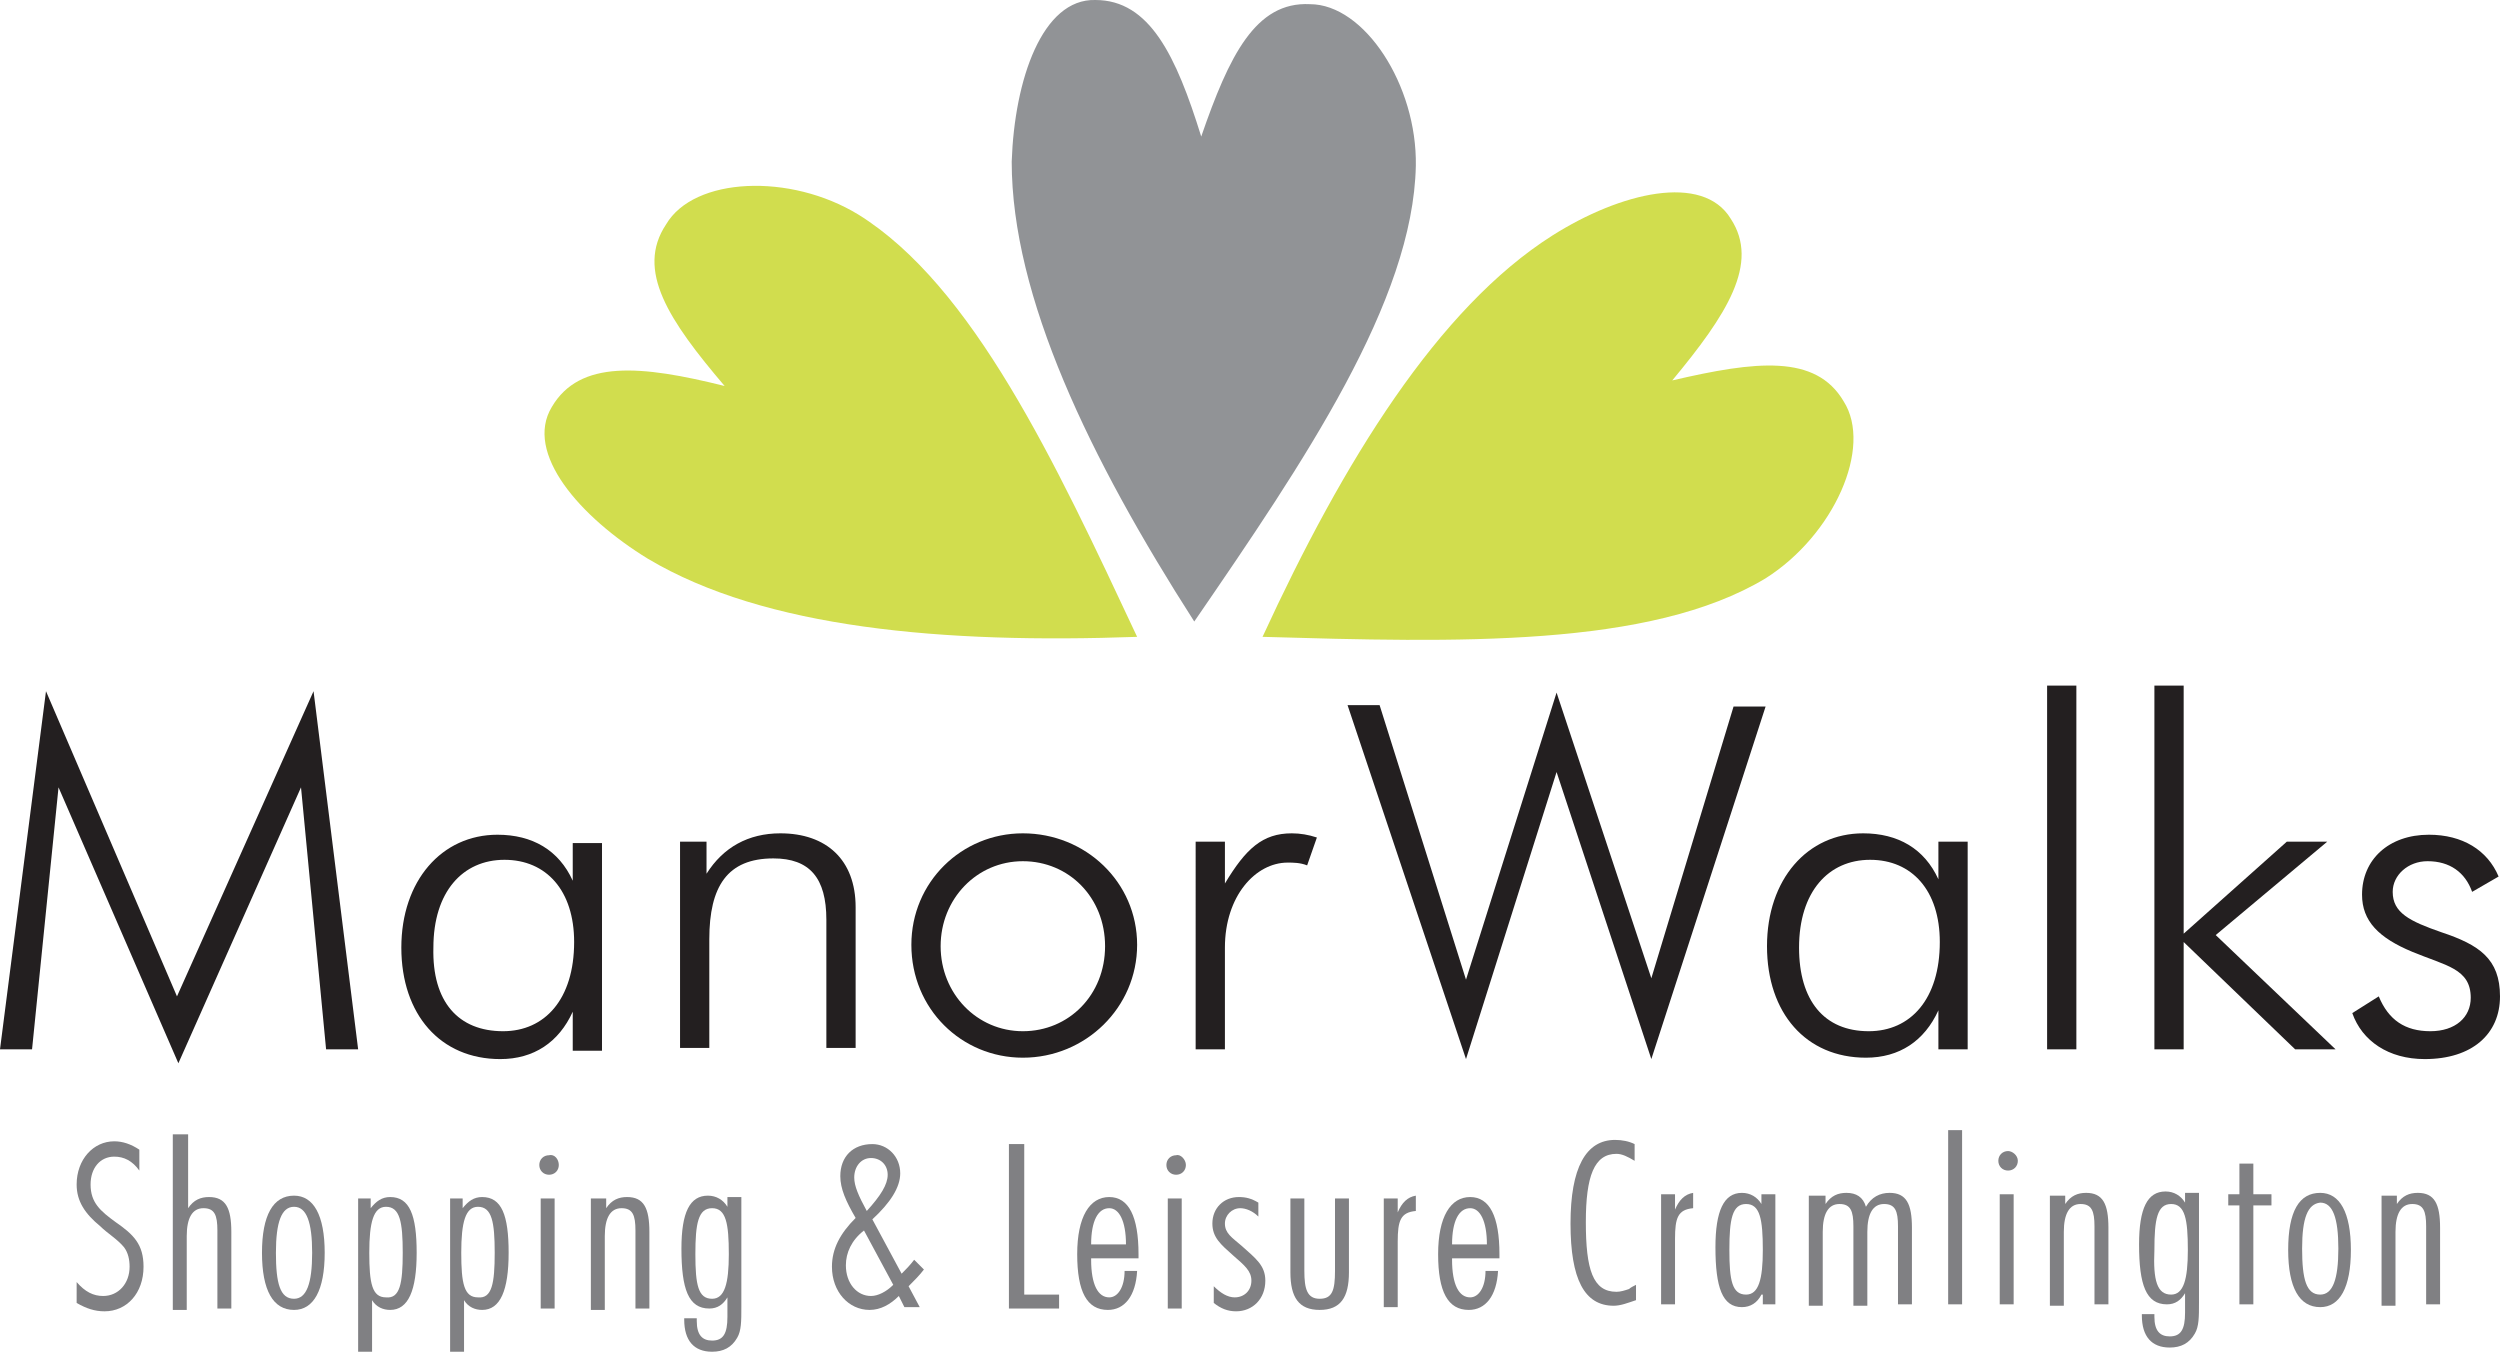
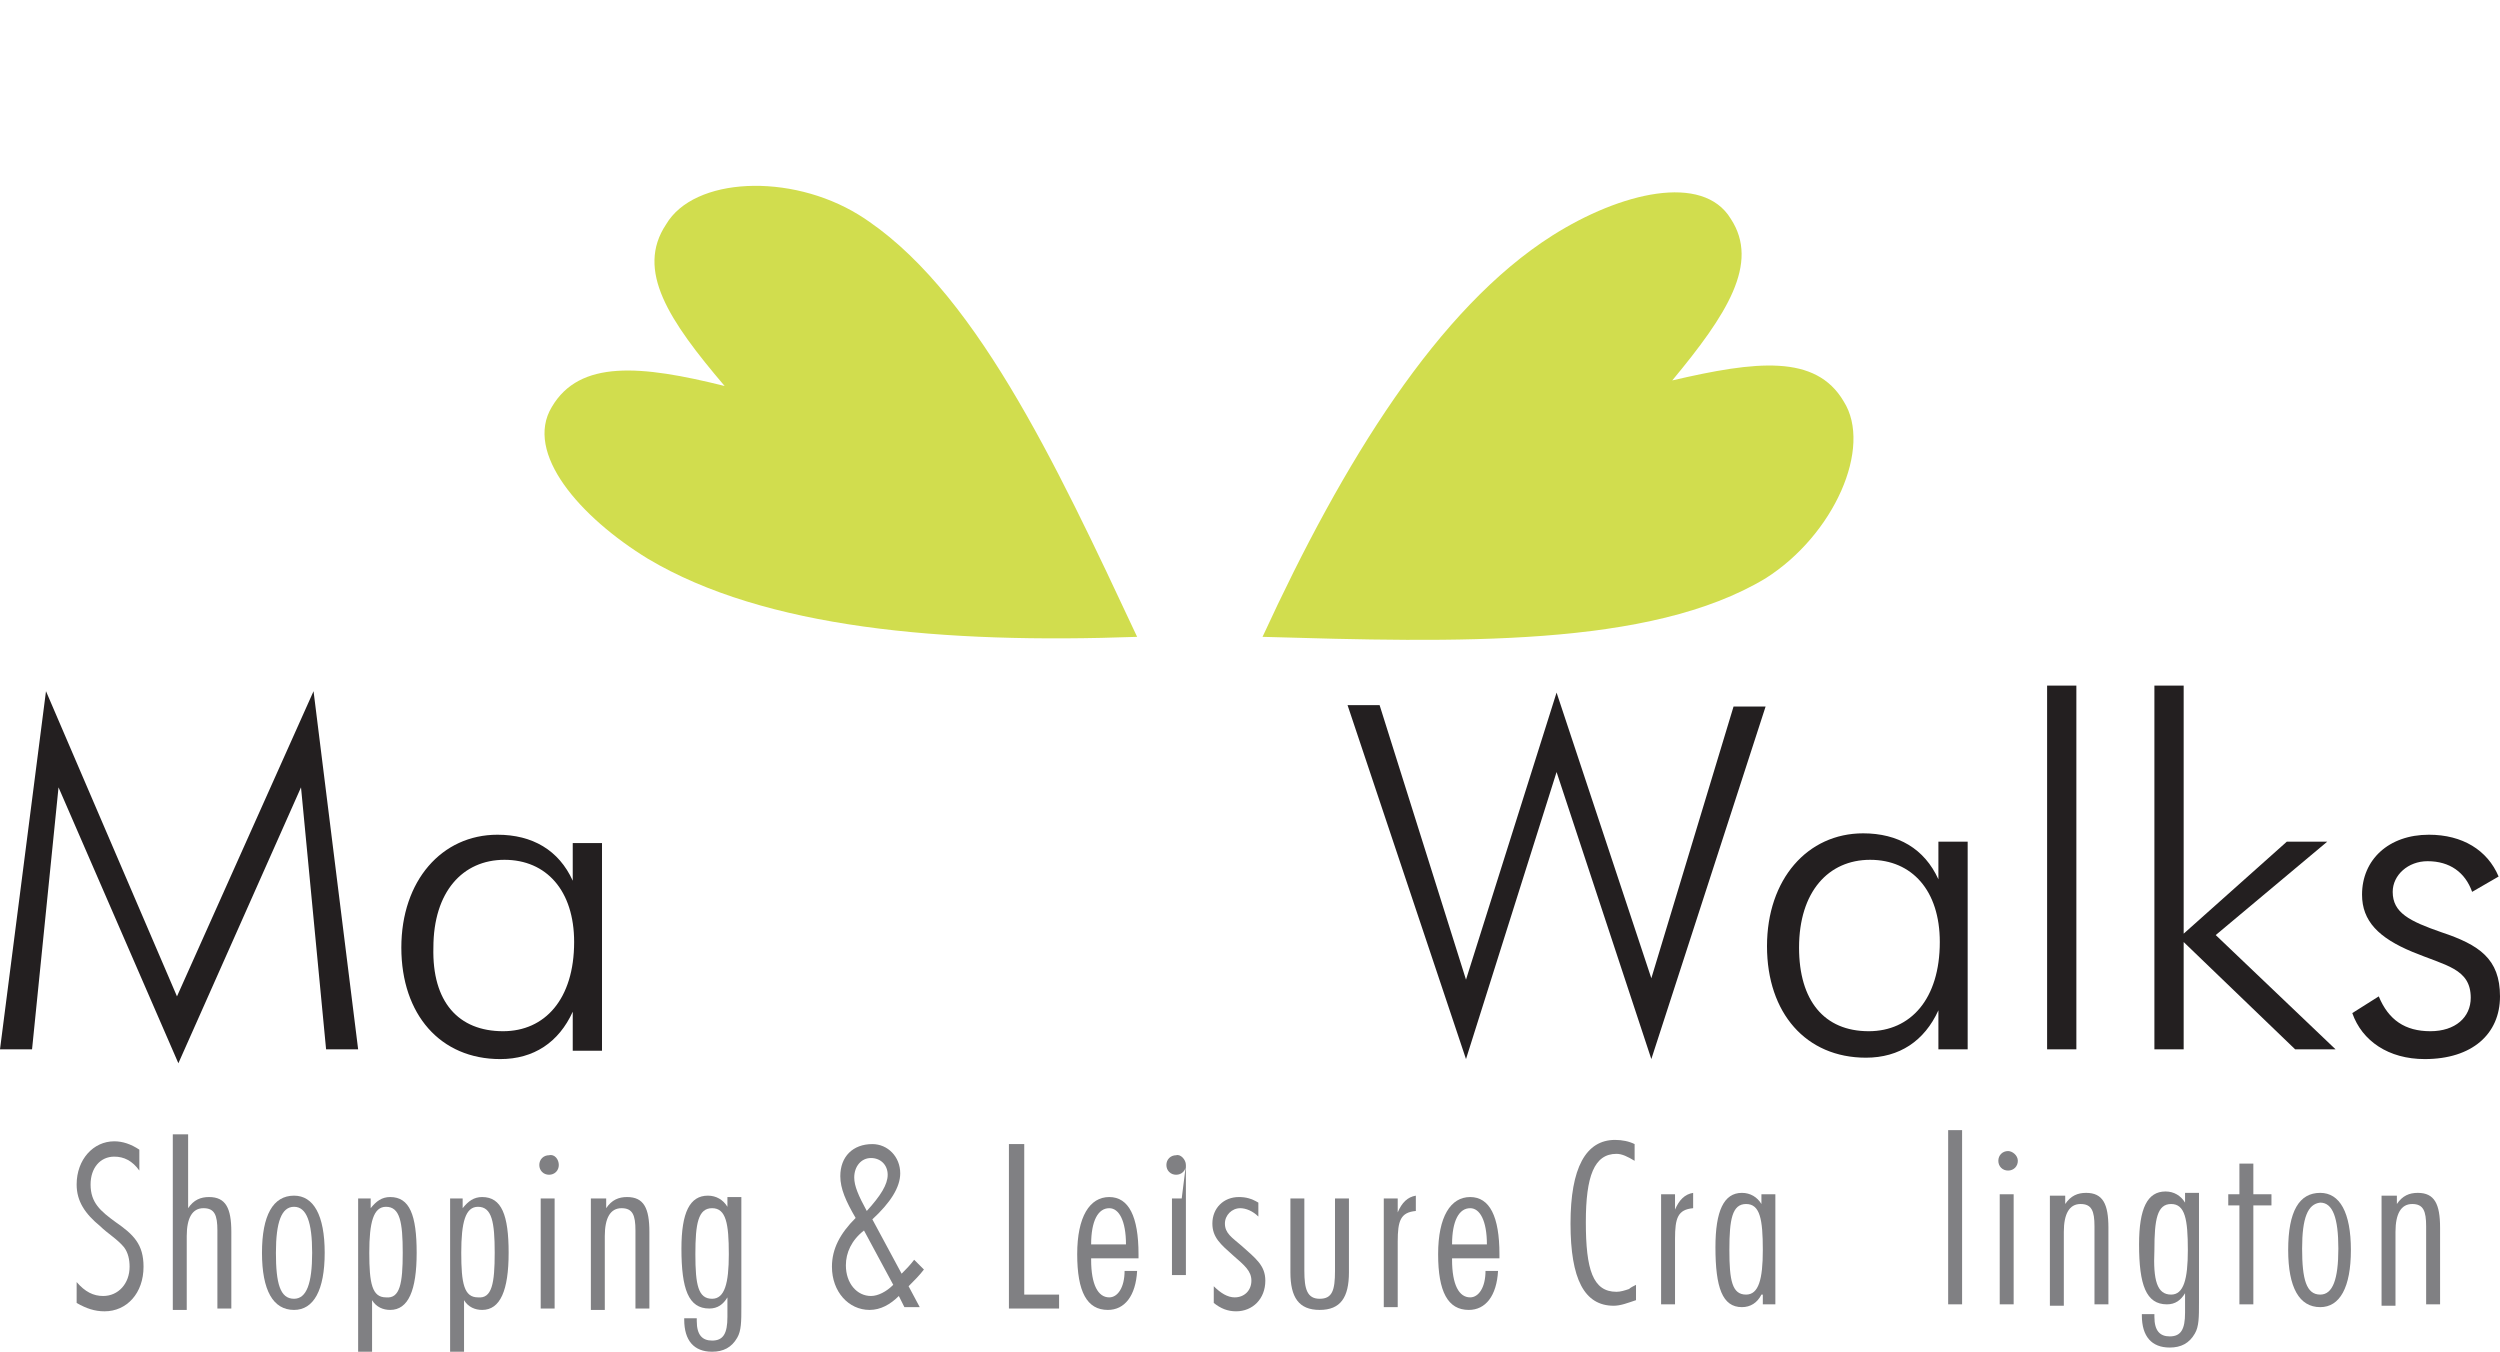
<svg xmlns="http://www.w3.org/2000/svg" version="1.1" id="Layer_1" x="0px" y="0px" viewBox="0 0 179.4 97" style="enable-background:new 0 0 179.4 97;" xml:space="preserve">
  <style type="text/css"> .st0{fill:#231F20;} .st1{fill:#808083;} .st2{fill-rule:evenodd;clip-rule:evenodd;fill:#D1DD4E;} .st3{fill-rule:evenodd;clip-rule:evenodd;fill:#919396;} </style>
  <g>
    <g>
      <path class="st0" d="M4.2,56.5L2.3,75.3H0l3.3-25.7l9.4,21.9l9.8-21.9l3.2,25.7h-2.3l-1.8-18.8l-8.8,19.8L4.2,56.5z" />
      <path class="st0" d="M41.1,72.6c-1,2.2-2.8,3.4-5.2,3.4c-4.3,0-7.1-3.2-7.1-8c0-4.8,2.9-8.1,6.9-8.1c2.5,0,4.4,1.1,5.4,3.3v-2.7 h2.1v14.9h-2.1V72.6z M36.1,74c3,0,5.1-2.3,5.1-6.4c0-3.7-2-5.9-5-5.9c-3,0-5.1,2.3-5.1,6.3C31,71.9,32.9,74,36.1,74z" />
-       <path class="st0" d="M48.7,60.4h2v2.3c1.2-1.9,3-2.9,5.3-2.9c3.3,0,5.4,1.9,5.4,5.3v10.1h-2.1v-9.2c0-3-1.2-4.4-3.8-4.4 c-3.3,0-4.6,2-4.6,5.8v7.8h-2.1V60.4z" />
-       <path class="st0" d="M65.4,67.8c0-4.5,3.6-8,8-8c4.5,0,8.2,3.5,8.2,8c0,4.5-3.7,8.1-8.2,8.1C69,75.9,65.4,72.4,65.4,67.8z M79.3,67.9c0-3.5-2.6-6.1-5.9-6.1c-3.3,0-5.9,2.7-5.9,6.1c0,3.4,2.6,6.1,5.9,6.1C76.7,74,79.3,71.4,79.3,67.9z" />
-       <path class="st0" d="M92.7,59.8c0.6,0,1.2,0.1,1.8,0.3l-0.7,2c-0.5-0.2-1-0.2-1.4-0.2c-2.3,0-4.5,2.4-4.5,6.1v7.3h-2.1V60.4h2.1v3 C89.4,60.9,90.6,59.8,92.7,59.8z" />
    </g>
    <g>
      <path class="st0" d="M96.7,50.6h2.3l6.2,19.7l6.5-20.6l6.8,20.5l5.9-19.5h2.3l-8.2,25.3l-6.8-20.6l-6.5,20.6L96.7,50.6z" />
      <path class="st0" d="M139.1,72.5c-1,2.2-2.8,3.4-5.2,3.4c-4.3,0-7.1-3.2-7.1-8c0-4.8,2.9-8.1,6.9-8.1c2.5,0,4.4,1.1,5.4,3.3v-2.7 h2.1v14.9h-2.1V72.5z M134.1,74c3,0,5.1-2.3,5.1-6.4c0-3.7-2-5.9-5-5.9c-3,0-5.1,2.3-5.1,6.3C129.1,71.8,130.9,74,134.1,74z" />
      <path class="st0" d="M146.9,75.2V49.2h2.1v26.1H146.9z" />
      <path class="st0" d="M154.6,49.2h2.1v17.8l7.4-6.6h2.9l-8,6.7l8.6,8.2h-2.9l-8-7.7v7.7h-2.1V49.2z" />
      <path class="st0" d="M170.7,71.5c0.7,1.7,1.9,2.5,3.7,2.5c1.8,0,2.9-1,2.9-2.4c0-2.1-1.8-2.3-4.2-3.3c-2.4-1-3.6-2.2-3.6-4.1 c0-2.5,1.9-4.3,4.8-4.3c2.4,0,4.2,1.1,5,3l-1.9,1.1c-0.5-1.4-1.6-2.2-3.2-2.2c-1.4,0-2.5,1-2.5,2.2c0,1.5,1.2,2.1,3.5,2.9 c2.7,0.9,4.2,1.9,4.2,4.6c0,2.7-2,4.5-5.4,4.5c-2.6,0-4.5-1.3-5.2-3.3L170.7,71.5z" />
    </g>
    <g>
      <path class="st1" d="M7.4,93c1.1,0,1.9-0.9,1.9-2.1c0-0.5-0.1-1-0.4-1.4c-0.5-0.6-1.2-1-1.7-1.5c-1.1-0.9-1.7-1.8-1.7-3 c0-1.8,1.2-3.1,2.7-3.1c0.6,0,1.2,0.2,1.8,0.6V84c-0.5-0.7-1.1-1-1.8-1c-1,0-1.7,0.8-1.7,2c0,1.3,0.7,1.9,1.8,2.7 c1.3,0.9,2,1.6,2,3.2c0,1.9-1.2,3.2-2.8,3.2c-0.7,0-1.3-0.2-2-0.6V92C6.1,92.7,6.7,93,7.4,93z" />
      <path class="st1" d="M13.5,81.4v5.3c0.4-0.6,0.9-0.8,1.5-0.8c1.2,0,1.6,0.8,1.6,2.5v5.5h-1v-5.6c0-1.1-0.2-1.6-1-1.6 c-0.8,0-1.2,0.7-1.2,2v5.3h-1V81.4H13.5z" />
      <path class="st1" d="M21.1,85.8c1.4,0,2.2,1.4,2.2,4.1c0,2.7-0.8,4.1-2.2,4.1c-1.5,0-2.3-1.4-2.3-4.1 C18.8,87.2,19.6,85.8,21.1,85.8z M19.8,89.9c0,2.2,0.3,3.3,1.3,3.3c0.9,0,1.3-1.1,1.3-3.3c0-2.2-0.4-3.3-1.3-3.3 C20.2,86.6,19.8,87.7,19.8,89.9z" />
      <path class="st1" d="M26.6,86v0.7c0.4-0.5,0.8-0.8,1.4-0.8c1.4,0,1.9,1.3,1.9,4c0,2.7-0.6,4.1-1.9,4.1c-0.5,0-1-0.2-1.3-0.7V97h-1 V86H26.6z M28.9,89.9c0-2.2-0.2-3.3-1.2-3.3c-0.9,0-1.2,1.1-1.2,3.3c0,2.2,0.2,3.2,1.2,3.2C28.7,93.2,28.9,92.1,28.9,89.9z" />
      <path class="st1" d="M33.2,86v0.7c0.4-0.5,0.8-0.8,1.4-0.8c1.4,0,1.9,1.3,1.9,4c0,2.7-0.6,4.1-1.9,4.1c-0.5,0-1-0.2-1.3-0.7V97h-1 V86H33.2z M35.5,89.9c0-2.2-0.2-3.3-1.2-3.3c-0.9,0-1.2,1.1-1.2,3.3c0,2.2,0.2,3.2,1.2,3.2C35.3,93.2,35.5,92.1,35.5,89.9z" />
      <path class="st1" d="M40.1,83.6c0,0.4-0.3,0.7-0.7,0.7c-0.4,0-0.7-0.3-0.7-0.7c0-0.4,0.3-0.7,0.7-0.7 C39.8,82.8,40.1,83.2,40.1,83.6z M39.8,86v7.9h-1V86H39.8z" />
      <path class="st1" d="M43.5,86v0.7c0.4-0.6,0.9-0.8,1.5-0.8c1.2,0,1.6,0.8,1.6,2.5v5.5h-1v-5.6c0-1.1-0.2-1.6-1-1.6 c-0.8,0-1.2,0.7-1.2,2v5.3h-1V86H43.5z" />
      <path class="st1" d="M50,94.7c0,0,0,0.1,0,0.1c0,1,0.4,1.4,1.1,1.4c0.8,0,1.1-0.5,1.1-1.7v-1.4c-0.3,0.5-0.7,0.8-1.3,0.8 c-1.5,0-2-1.4-2-4.3c0-2.6,0.6-3.8,1.9-3.8c0.6,0,1.1,0.3,1.4,0.8l0-0.7h1v7.9c0,1,0,1.7-0.3,2.2c-0.4,0.7-1,1-1.8,1 c-1.3,0-2-0.8-2-2.3c0,0,0-0.1,0-0.1H50z M51.1,93.2c0.9,0,1.2-1.1,1.2-3.2c0-2.2-0.2-3.3-1.2-3.3c-1,0-1.2,1.1-1.2,3.3 C49.9,92.2,50.1,93.2,51.1,93.2z" />
      <path class="st1" d="M62.4,94c-1.5,0-2.7-1.3-2.7-3.1c0-1.3,0.6-2.4,1.7-3.5c-0.7-1.2-1.1-2.1-1.1-3c0-1.4,0.9-2.3,2.3-2.3 c1.1,0,2,0.9,2,2.1c0,1-0.7,2.1-2,3.3l2.1,3.9c0.3-0.3,0.6-0.6,0.9-1l0.7,0.7c-0.3,0.4-0.7,0.8-1.1,1.2l0.8,1.5h-1.1L64.5,93 C63.9,93.6,63.2,94,62.4,94z M60.7,90.8c0,1.3,0.8,2.2,1.8,2.2c0.5,0,1.1-0.3,1.6-0.8L62,88.3C61.1,89,60.7,89.9,60.7,90.8z M63.7,84.3c0-0.7-0.5-1.2-1.2-1.2c-0.7,0-1.2,0.6-1.2,1.4c0,0.6,0.3,1.3,0.9,2.4C63.2,85.8,63.7,85,63.7,84.3z" />
      <path class="st1" d="M73.5,82.1v10.8H76v1h-3.6V82.1H73.5z" />
      <path class="st1" d="M78.3,90.1c0,0.1,0,0.2,0,0.3c0,1.8,0.5,2.7,1.3,2.7c0.6,0,1.1-0.7,1.1-1.9h0.9C81.5,93,80.7,94,79.5,94 c-1.5,0-2.2-1.3-2.2-4c0-2.7,0.9-4.1,2.3-4.1c1.4,0,2.1,1.4,2.1,4.1c0,0.1,0,0.2,0,0.3H78.3z M79.6,86.7c-0.8,0-1.3,0.9-1.3,2.6 h2.5C80.8,87.6,80.3,86.7,79.6,86.7z" />
-       <path class="st1" d="M85.1,83.6c0,0.4-0.3,0.7-0.7,0.7c-0.4,0-0.7-0.3-0.7-0.7c0-0.4,0.3-0.7,0.7-0.7 C84.7,82.8,85.1,83.2,85.1,83.6z M84.8,86v7.9h-1V86H84.8z" />
+       <path class="st1" d="M85.1,83.6c0,0.4-0.3,0.7-0.7,0.7c-0.4,0-0.7-0.3-0.7-0.7c0-0.4,0.3-0.7,0.7-0.7 C84.7,82.8,85.1,83.2,85.1,83.6z v7.9h-1V86H84.8z" />
      <path class="st1" d="M88.6,93.1c0.7,0,1.2-0.5,1.2-1.2c0-0.7-0.5-1.1-1.3-1.8c-0.9-0.8-1.5-1.3-1.5-2.3c0-1.1,0.8-1.9,1.9-1.9 c0.5,0,0.9,0.1,1.4,0.4v1c-0.4-0.4-0.9-0.6-1.3-0.6c-0.6,0-1.1,0.5-1.1,1.1c0,0.7,0.5,1,1.2,1.6c1,0.9,1.7,1.4,1.7,2.5 c0,1.3-0.9,2.2-2.1,2.2c-0.6,0-1.1-0.2-1.6-0.6v-1.2C87.6,92.8,88.1,93.1,88.6,93.1z" />
      <path class="st1" d="M93.6,86v5.2c0,1.3,0.2,2,1.1,2c0.9,0,1.1-0.6,1.1-2V86h1v5.3c0,1.8-0.6,2.7-2.1,2.7c-1.5,0-2.1-0.9-2.1-2.7 V86H93.6z" />
      <path class="st1" d="M100.3,86V87c0.3-0.7,0.7-1.1,1.3-1.2v1.1c-1.1,0.1-1.3,0.7-1.3,2.2v4.7h-1V86H100.3z" />
      <path class="st1" d="M104.2,90.1c0,0.1,0,0.2,0,0.3c0,1.8,0.5,2.7,1.3,2.7c0.6,0,1.1-0.7,1.1-1.9h0.9c-0.1,1.8-0.9,2.8-2.1,2.8 c-1.5,0-2.2-1.3-2.2-4c0-2.7,0.9-4.1,2.3-4.1c1.4,0,2.1,1.4,2.1,4.1c0,0.1,0,0.2,0,0.3H104.2z M105.5,86.7c-0.8,0-1.3,0.9-1.3,2.6 h2.5C106.7,87.6,106.2,86.7,105.5,86.7z" />
      <path class="st1" d="M115.8,93.7c-2.1,0-3.1-1.9-3.1-5.9c0-4,1.1-6,3.2-6c0.5,0,1,0.1,1.4,0.3v1.2c-0.5-0.3-0.9-0.5-1.3-0.5 c-1.6,0-2.2,1.6-2.2,4.9c0,3.4,0.5,5,2.2,5c0.3,0,0.6-0.1,0.9-0.2c0.1-0.1,0.3-0.2,0.5-0.3v1.1C116.8,93.5,116.3,93.7,115.8,93.7z " />
      <path class="st1" d="M120.2,85.7v1.1c0.3-0.7,0.7-1.1,1.3-1.2v1.1c-1.1,0.1-1.3,0.7-1.3,2.2v4.7h-1v-7.9H120.2z" />
      <path class="st1" d="M126.4,92.9c-0.3,0.6-0.8,0.9-1.4,0.9c-1.4,0-1.9-1.4-1.9-4.3c0-2.6,0.6-3.9,1.9-3.9c0.6,0,1.1,0.3,1.4,0.8 v-0.7h1v7.9h-0.9V92.9z M125.3,92.9c0.9,0,1.2-1.1,1.2-3.2c0-2.2-0.2-3.3-1.2-3.3c-1,0-1.2,1.1-1.2,3.3 C124.1,91.9,124.3,92.9,125.3,92.9z" />
-       <path class="st1" d="M131,85.7v0.7c0.4-0.6,0.9-0.8,1.5-0.8c0.7,0,1.2,0.3,1.4,1c0.4-0.7,1-1,1.7-1c1.2,0,1.6,0.8,1.6,2.5v5.5h-1 V88c0-1.1-0.2-1.6-1-1.6c-0.8,0-1.2,0.7-1.2,2v5.3h-1V88c0-1.1-0.2-1.6-1-1.6c-0.8,0-1.2,0.7-1.2,2v5.3h-1v-7.9H131z" />
      <path class="st1" d="M140.8,81.1v12.5h-1V81.1H140.8z" />
      <path class="st1" d="M144.8,83.3c0,0.4-0.3,0.7-0.7,0.7c-0.4,0-0.7-0.3-0.7-0.7c0-0.4,0.3-0.7,0.7-0.7 C144.4,82.6,144.8,82.9,144.8,83.3z M144.5,85.7v7.9h-1v-7.9H144.5z" />
      <path class="st1" d="M148.2,85.7v0.7c0.4-0.6,0.9-0.8,1.5-0.8c1.2,0,1.6,0.8,1.6,2.5v5.5h-1V88c0-1.1-0.2-1.6-1-1.6 c-0.8,0-1.2,0.7-1.2,2v5.3h-1v-7.9H148.2z" />
      <path class="st1" d="M154.6,94.4c0,0,0,0.1,0,0.1c0,1,0.4,1.4,1.1,1.4c0.8,0,1.1-0.5,1.1-1.7v-1.4c-0.3,0.5-0.7,0.8-1.3,0.8 c-1.5,0-2-1.4-2-4.3c0-2.6,0.6-3.8,1.9-3.8c0.6,0,1.1,0.3,1.4,0.8l0-0.7h1v7.9c0,1,0,1.7-0.3,2.2c-0.4,0.7-1,1-1.8,1 c-1.3,0-2-0.8-2-2.3c0,0,0-0.1,0-0.1H154.6z M155.8,92.9c0.9,0,1.2-1.1,1.2-3.2c0-2.2-0.2-3.3-1.2-3.3c-1,0-1.2,1.1-1.2,3.3 C154.5,91.9,154.8,92.9,155.8,92.9z" />
      <path class="st1" d="M159.9,86.5v-0.8h0.8v-2.2h1v2.2h1.3v0.8h-1.3v7.1h-1v-7.1H159.9z" />
      <path class="st1" d="M166.5,85.6c1.4,0,2.2,1.4,2.2,4.1s-0.8,4.1-2.2,4.1c-1.5,0-2.3-1.4-2.3-4.1C164.2,86.9,165,85.6,166.5,85.6z M165.2,89.6c0,2.2,0.3,3.3,1.3,3.3c0.9,0,1.3-1.1,1.3-3.3c0-2.2-0.4-3.3-1.3-3.3C165.6,86.4,165.2,87.4,165.2,89.6z" />
      <path class="st1" d="M172,85.7v0.7c0.4-0.6,0.9-0.8,1.5-0.8c1.2,0,1.6,0.8,1.6,2.5v5.5h-1V88c0-1.1-0.2-1.6-1-1.6 c-0.8,0-1.2,0.7-1.2,2v5.3h-1v-7.9H172z" />
    </g>
    <path class="st2" d="M120,27.3L120,27.3c6-1.4,10.3-1.9,12.3,1.5c2.1,3.3-0.7,9.6-5.6,12.7c-8.3,5-22.2,4.6-36.1,4.2 c5.8-12.6,12.6-23.6,20.8-28.8c4.9-3.1,10.8-4.5,12.8-1.2C126.3,18.9,123.9,22.6,120,27.3z" />
-     <path class="st3" d="M86.2,9.8L86.2,9.8c2-5.8,3.9-9.7,7.8-9.5c3.9,0,7.7,5.8,7.6,11.6c-0.2,9.7-8,21.2-15.9,32.7 c-7.5-11.7-13.1-23.3-13.1-33C72.8,5.7,74.8-0.1,78.6,0C82.5,0,84.4,4,86.2,9.8z" />
    <path class="st2" d="M52,27.7L52,27.7c-4-4.7-6.4-8.3-4.2-11.6c2-3.4,8.9-3.7,13.8-0.7c8.2,5.1,14.1,17.7,20,30.3 c-13.9,0.5-26.7-0.6-35.1-5.6c-4.9-3-8.9-7.6-6.9-10.9C41.6,25.8,46,26.2,52,27.7z" />
  </g>
</svg>